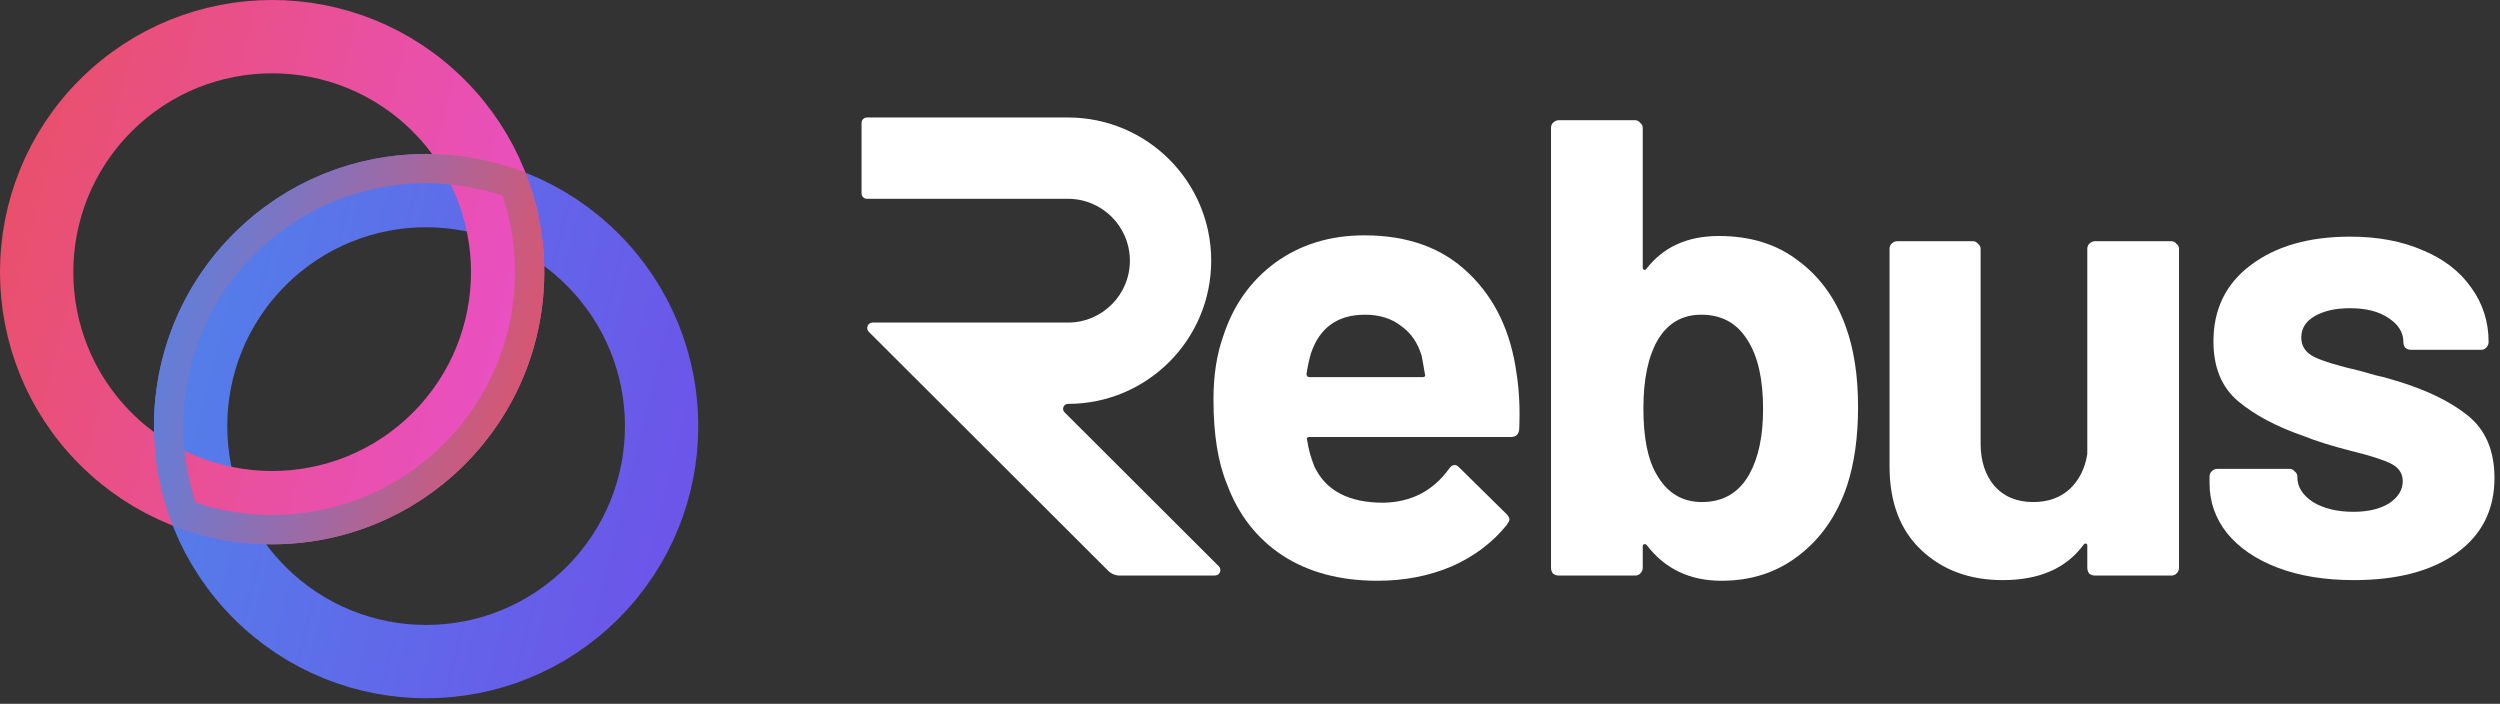
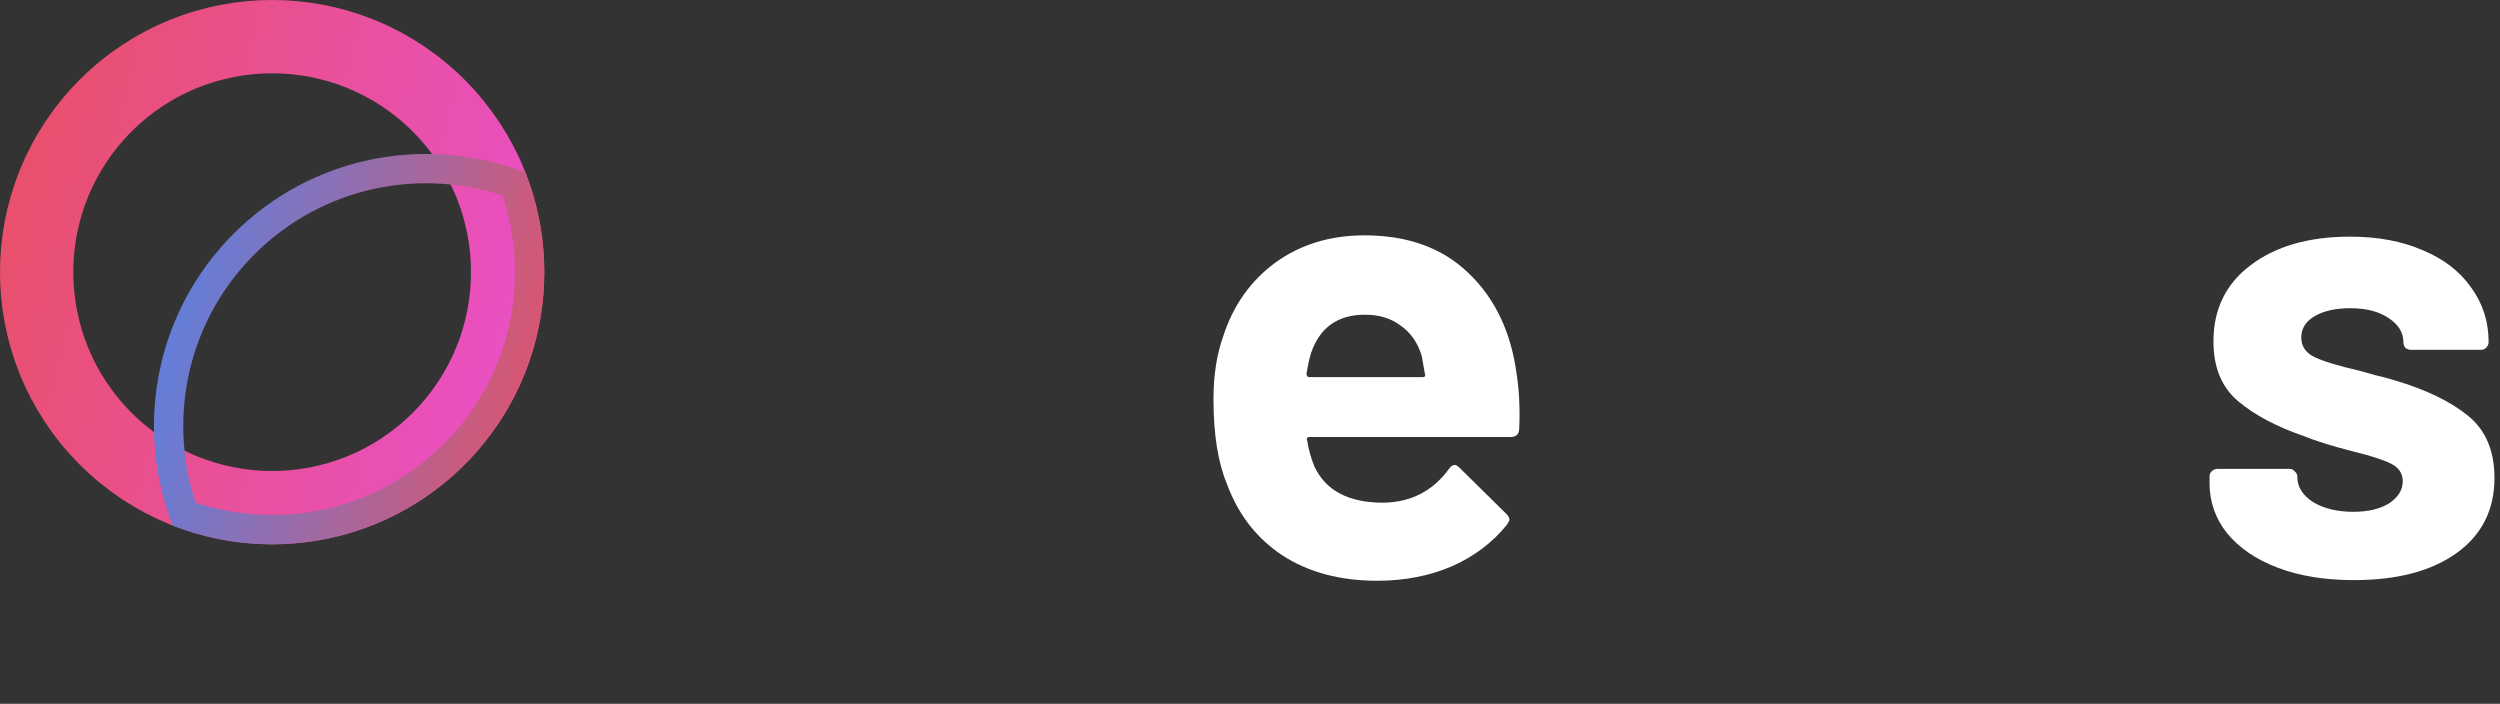
<svg xmlns="http://www.w3.org/2000/svg" width="341" height="96" viewBox="0 0 341 96" fill="none">
  <rect x="0" y="0" width="341" height="96" fill="#333333" stroke="none" />
-   <path d="M80.835 80.834C68.29 93.379 47.952 93.379 35.408 80.834C22.863 68.29 22.863 47.952 35.408 35.407C47.952 22.863 68.29 22.863 80.835 35.407C93.379 47.952 93.379 68.29 80.835 80.834Z" stroke="url(#paint0_linear_305_1654)" stroke-width="10" />
  <path d="M59.835 59.835C47.291 72.379 26.953 72.379 14.408 59.835C1.864 47.291 1.864 26.953 14.408 14.408C26.953 1.864 47.291 1.864 59.835 14.408C72.379 26.953 72.379 47.291 59.835 59.835Z" stroke="url(#paint1_linear_305_1654)" stroke-width="10" />
  <path d="M61.957 61.956C51.995 71.917 37.536 74.647 25.108 70.134C20.596 57.706 23.325 43.247 33.286 33.286C43.247 23.325 57.707 20.595 70.134 25.108C74.647 37.536 71.918 51.995 61.957 61.956Z" stroke="url(#paint2_linear_305_1654)" stroke-width="4" />
  <path d="M206.865 51C207.22 53.248 207.339 55.762 207.22 58.542C207.161 59.252 206.777 59.607 206.067 59.607H178.65C178.295 59.607 178.176 59.755 178.295 60.051C178.472 61.234 178.797 62.417 179.271 63.6C180.809 66.912 183.944 68.569 188.676 68.569C192.462 68.51 195.449 66.972 197.638 63.955C197.874 63.6 198.14 63.422 198.436 63.422C198.614 63.422 198.821 63.541 199.057 63.777L205.446 70.077C205.742 70.373 205.889 70.639 205.889 70.876C205.889 70.994 205.771 71.231 205.535 71.585C203.582 74.011 201.068 75.904 197.993 77.264C194.917 78.566 191.545 79.216 187.877 79.216C182.79 79.216 178.472 78.063 174.923 75.756C171.433 73.449 168.919 70.225 167.381 66.084C166.139 63.127 165.518 59.252 165.518 54.461C165.518 51.207 165.961 48.339 166.849 45.854C168.209 41.654 170.575 38.312 173.947 35.828C177.378 33.343 181.43 32.101 186.103 32.101C192.018 32.101 196.75 33.816 200.299 37.247C203.908 40.678 206.096 45.263 206.865 51ZM186.192 42.926C182.465 42.926 180.01 44.671 178.827 48.161C178.59 48.93 178.383 49.876 178.206 51C178.206 51.296 178.354 51.444 178.65 51.444H194C194.355 51.444 194.473 51.296 194.355 51C194.059 49.285 193.911 48.457 193.911 48.516C193.379 46.741 192.432 45.381 191.072 44.434C189.77 43.429 188.144 42.926 186.192 42.926Z" fill="white" />
-   <path d="M251.753 44.523C252.877 47.599 253.439 51.267 253.439 55.526C253.439 59.607 252.936 63.186 251.931 66.262C250.57 70.284 248.382 73.449 245.365 75.756C242.407 78.063 238.888 79.216 234.806 79.216C230.488 79.216 227.087 77.59 224.602 74.336C224.484 74.218 224.366 74.188 224.247 74.247C224.129 74.247 224.07 74.336 224.07 74.513V77.442C224.07 77.737 223.952 78.004 223.715 78.24C223.537 78.418 223.301 78.506 223.005 78.506H212.624C212.328 78.506 212.062 78.418 211.825 78.24C211.648 78.004 211.559 77.737 211.559 77.442V17.461C211.559 17.165 211.648 16.928 211.825 16.751C212.062 16.514 212.328 16.396 212.624 16.396H223.005C223.301 16.396 223.537 16.514 223.715 16.751C223.952 16.928 224.07 17.165 224.07 17.461V36.449C224.07 36.626 224.129 36.745 224.247 36.804C224.366 36.863 224.484 36.804 224.602 36.626C226.909 33.669 230.192 32.19 234.451 32.19C238.769 32.19 242.378 33.314 245.276 35.562C248.234 37.75 250.393 40.737 251.753 44.523ZM238.621 64.665C239.864 62.417 240.485 59.459 240.485 55.792C240.485 51.71 239.775 48.575 238.355 46.386C236.936 44.08 234.836 42.926 232.055 42.926C229.453 42.926 227.471 44.08 226.111 46.386C224.809 48.634 224.159 51.74 224.159 55.703C224.159 59.666 224.75 62.653 225.933 64.665C227.353 67.208 229.423 68.48 232.144 68.48C235.043 68.48 237.202 67.208 238.621 64.665Z" fill="white" />
-   <path d="M284.708 33.964C284.708 33.669 284.797 33.432 284.974 33.255C285.211 33.018 285.477 32.9 285.773 32.9H296.154C296.45 32.9 296.686 33.018 296.864 33.255C297.1 33.432 297.219 33.669 297.219 33.964V77.442C297.219 77.737 297.1 78.004 296.864 78.24C296.686 78.418 296.45 78.506 296.154 78.506H285.773C285.477 78.506 285.211 78.418 284.974 78.24C284.797 78.004 284.708 77.737 284.708 77.442V74.425C284.708 74.247 284.649 74.159 284.53 74.159C284.412 74.1 284.294 74.159 284.175 74.336C281.809 77.53 278.142 79.127 273.173 79.127C268.677 79.127 264.98 77.767 262.082 75.046C259.183 72.325 257.734 68.51 257.734 63.6V33.964C257.734 33.669 257.823 33.432 258 33.255C258.237 33.018 258.503 32.9 258.799 32.9H269.092C269.387 32.9 269.624 33.018 269.801 33.255C270.038 33.432 270.156 33.669 270.156 33.964V60.494C270.156 62.86 270.777 64.783 272.02 66.262C273.321 67.74 275.096 68.48 277.343 68.48C279.355 68.48 281.011 67.888 282.312 66.705C283.614 65.463 284.412 63.866 284.708 61.914V33.964Z" fill="white" />
  <path d="M321.08 79.127C317.117 79.127 313.656 78.566 310.699 77.442C307.741 76.318 305.434 74.75 303.778 72.739C302.181 70.728 301.382 68.45 301.382 65.907V65.019C301.382 64.724 301.471 64.487 301.648 64.31C301.885 64.073 302.151 63.955 302.447 63.955H312.296C312.591 63.955 312.828 64.073 313.005 64.31C313.242 64.487 313.36 64.724 313.36 65.019V65.108C313.36 66.41 314.07 67.534 315.49 68.48C316.969 69.367 318.802 69.811 320.991 69.811C323.002 69.811 324.629 69.426 325.871 68.657C327.113 67.829 327.735 66.824 327.735 65.641C327.735 64.576 327.202 63.777 326.137 63.245C325.073 62.713 323.328 62.151 320.902 61.559C318.122 60.849 315.934 60.169 314.336 59.518C310.551 58.217 307.534 56.62 305.286 54.727C303.038 52.834 301.914 50.113 301.914 46.564C301.914 42.187 303.6 38.726 306.972 36.183C310.403 33.58 314.928 32.279 320.547 32.279C324.333 32.279 327.646 32.9 330.485 34.142C333.324 35.325 335.513 37.011 337.051 39.199C338.648 41.388 339.447 43.872 339.447 46.653C339.447 46.948 339.328 47.215 339.092 47.451C338.914 47.629 338.678 47.717 338.382 47.717H328.888C328.592 47.717 328.326 47.629 328.089 47.451C327.912 47.215 327.823 46.948 327.823 46.653C327.823 45.351 327.143 44.257 325.782 43.37C324.481 42.482 322.736 42.039 320.547 42.039C318.595 42.039 316.998 42.394 315.756 43.103C314.514 43.813 313.893 44.789 313.893 46.032C313.893 47.215 314.484 48.102 315.667 48.693C316.91 49.285 318.95 49.906 321.79 50.557C322.44 50.734 323.18 50.941 324.008 51.178C324.836 51.355 325.723 51.592 326.67 51.888C330.87 53.13 334.182 54.727 336.607 56.679C339.033 58.631 340.245 61.47 340.245 65.197C340.245 69.574 338.5 73.005 335.01 75.49C331.579 77.915 326.936 79.127 321.08 79.127Z" fill="white" />
-   <path d="M145.676 16.026H118.255C117.847 16.026 117.516 16.357 117.516 16.765V26.378C117.516 26.786 117.847 27.117 118.255 27.117H145.676C150.338 27.117 154.116 30.896 154.116 35.558C154.116 40.219 150.338 43.998 145.676 43.998H119.028C118.369 43.998 118.039 44.795 118.505 45.261L151.162 77.858C151.578 78.273 152.142 78.506 152.73 78.506L165.718 78.5C166.377 78.499 166.707 77.703 166.24 77.237L145.201 56.237C144.777 55.814 145.077 55.089 145.676 55.089C156.463 55.089 165.208 46.345 165.208 35.558C165.208 24.771 156.463 16.026 145.676 16.026Z" fill="white" />
  <defs>
    <linearGradient id="paint0_linear_305_1654" x1="20.999" y1="20.999" x2="108.344" y2="42.836" gradientUnits="userSpaceOnUse">
      <stop stop-color="#5084E9" />
      <stop offset="1" stop-color="#6F50E9" />
    </linearGradient>
    <linearGradient id="paint1_linear_305_1654" x1="0" y1="0" x2="87.345" y2="21.836" gradientUnits="userSpaceOnUse">
      <stop stop-color="#E95062" />
      <stop offset="1" stop-color="#E950D0" />
    </linearGradient>
    <linearGradient id="paint2_linear_305_1654" x1="20.999" y1="20.999" x2="83.639" y2="36.659" gradientUnits="userSpaceOnUse">
      <stop stop-color="#5084E9" />
      <stop offset="1" stop-color="#E95062" />
    </linearGradient>
  </defs>
</svg>